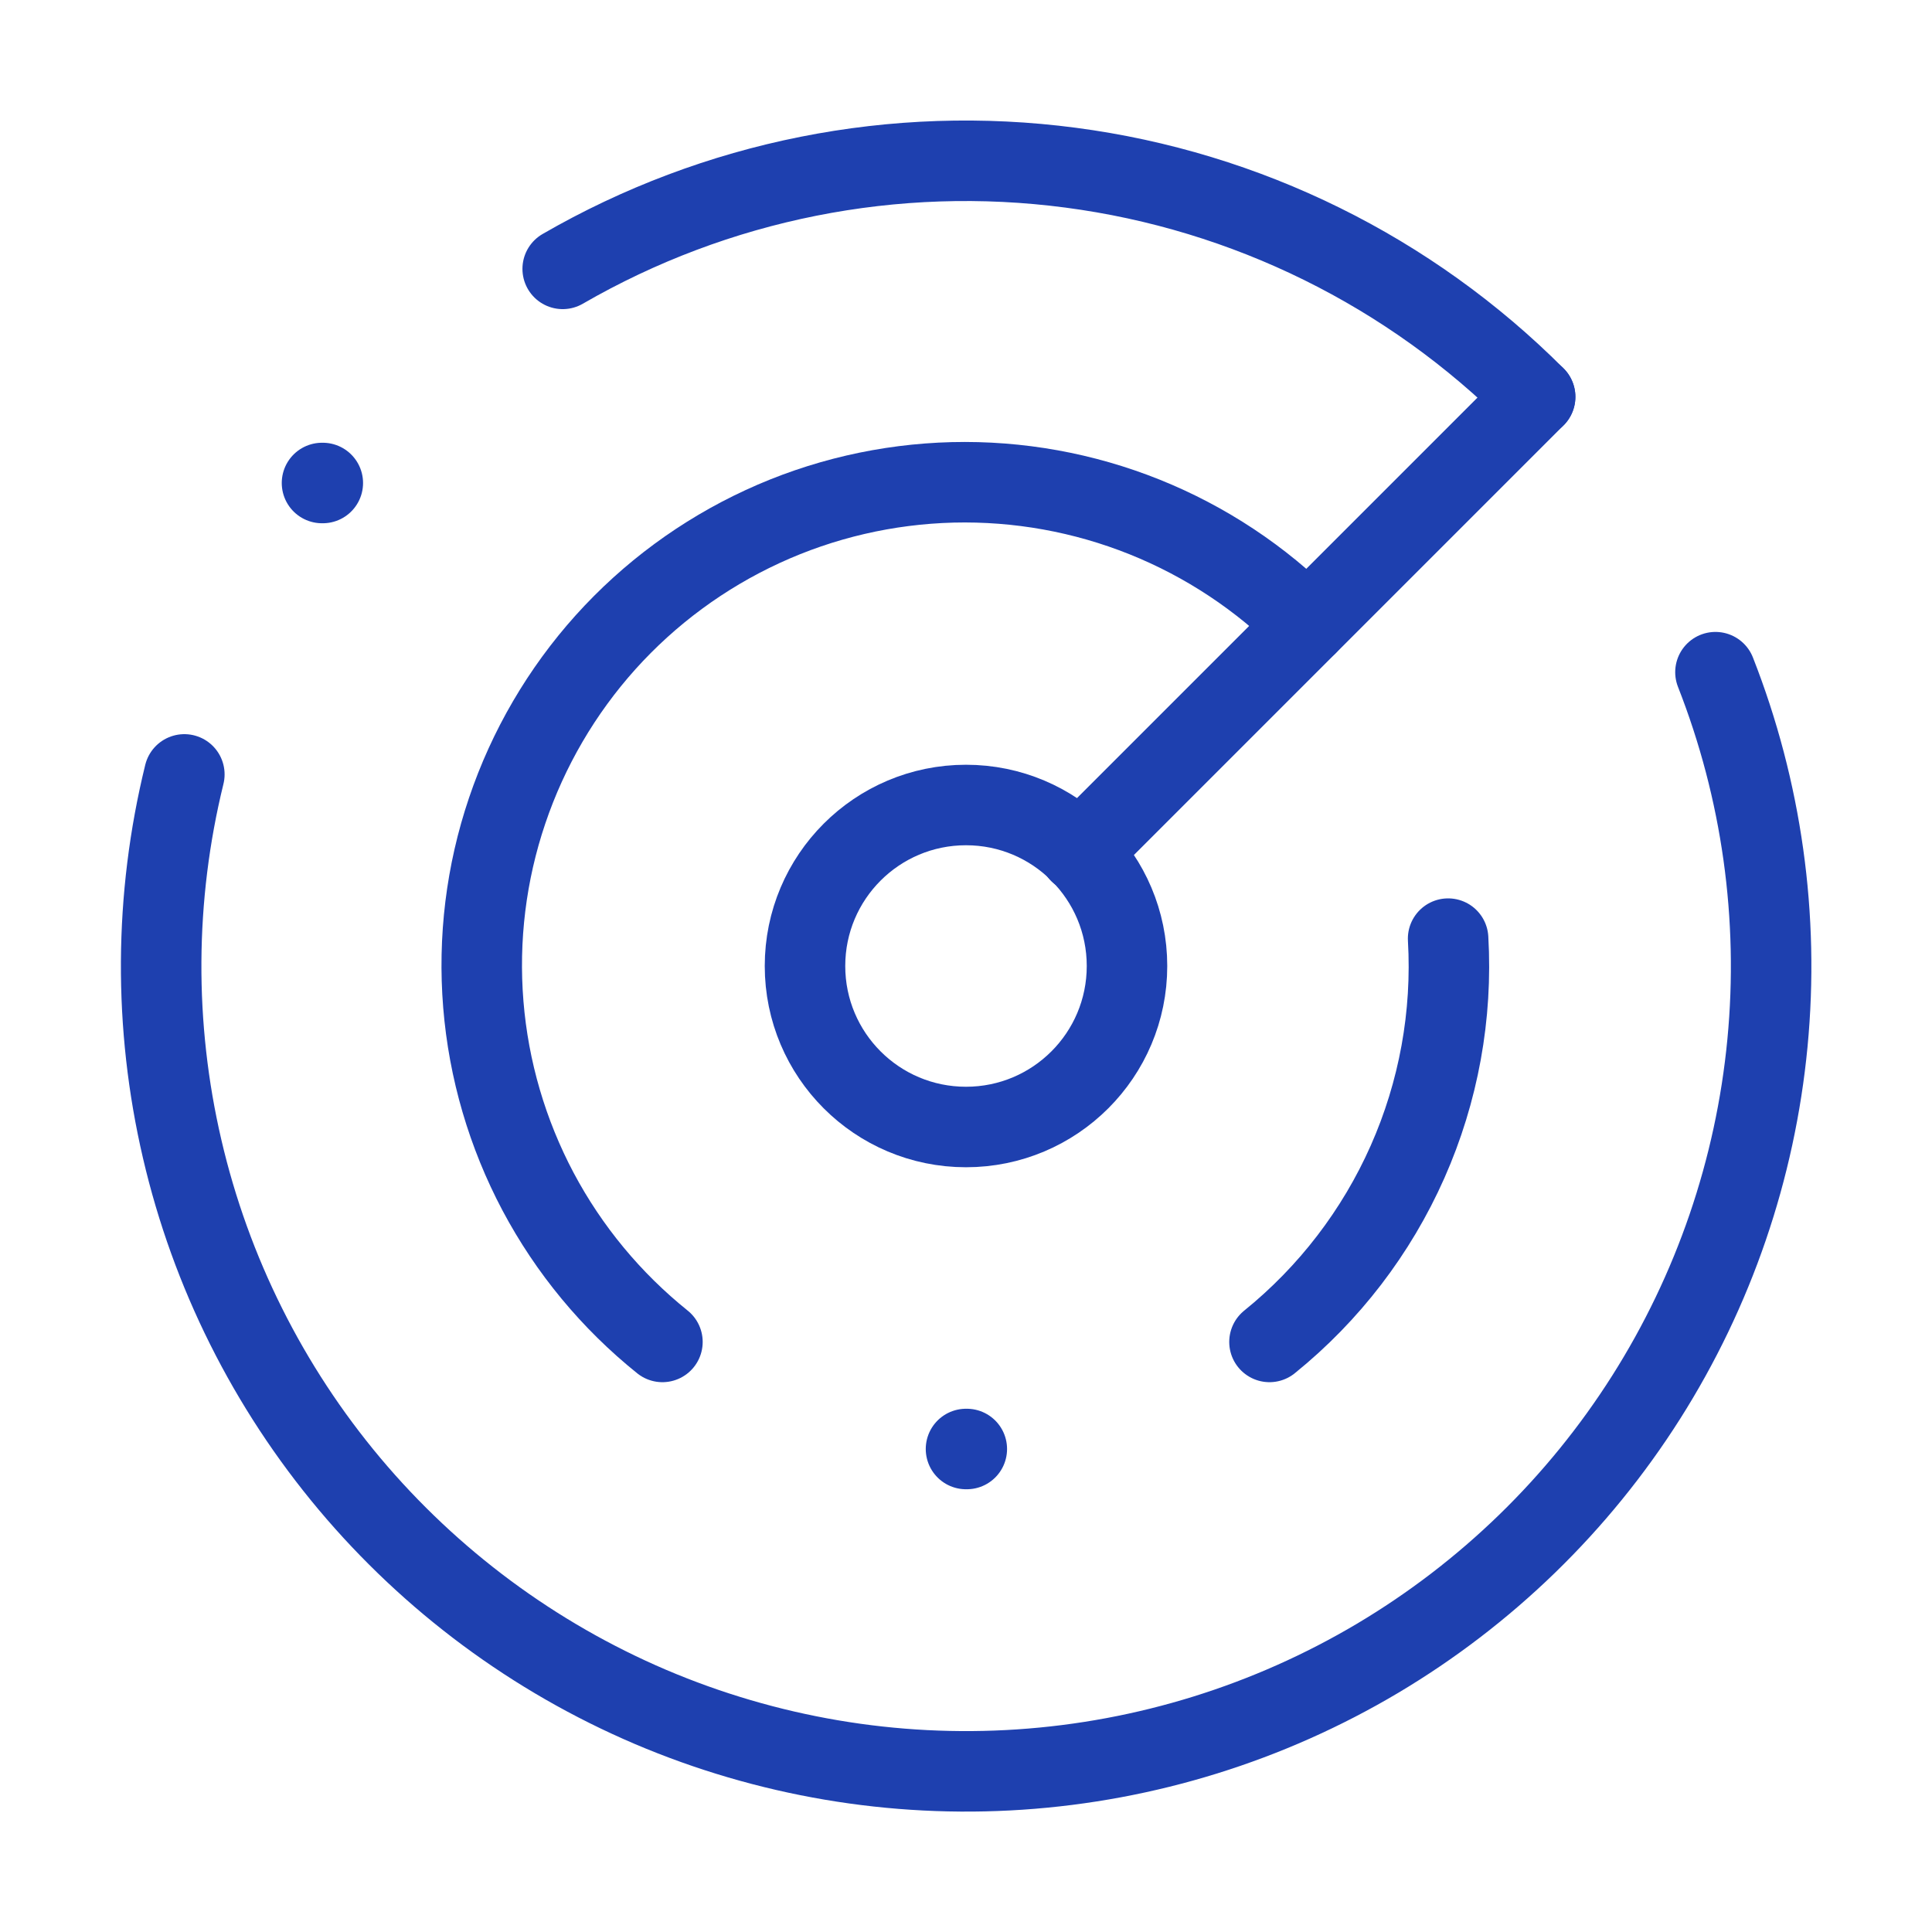
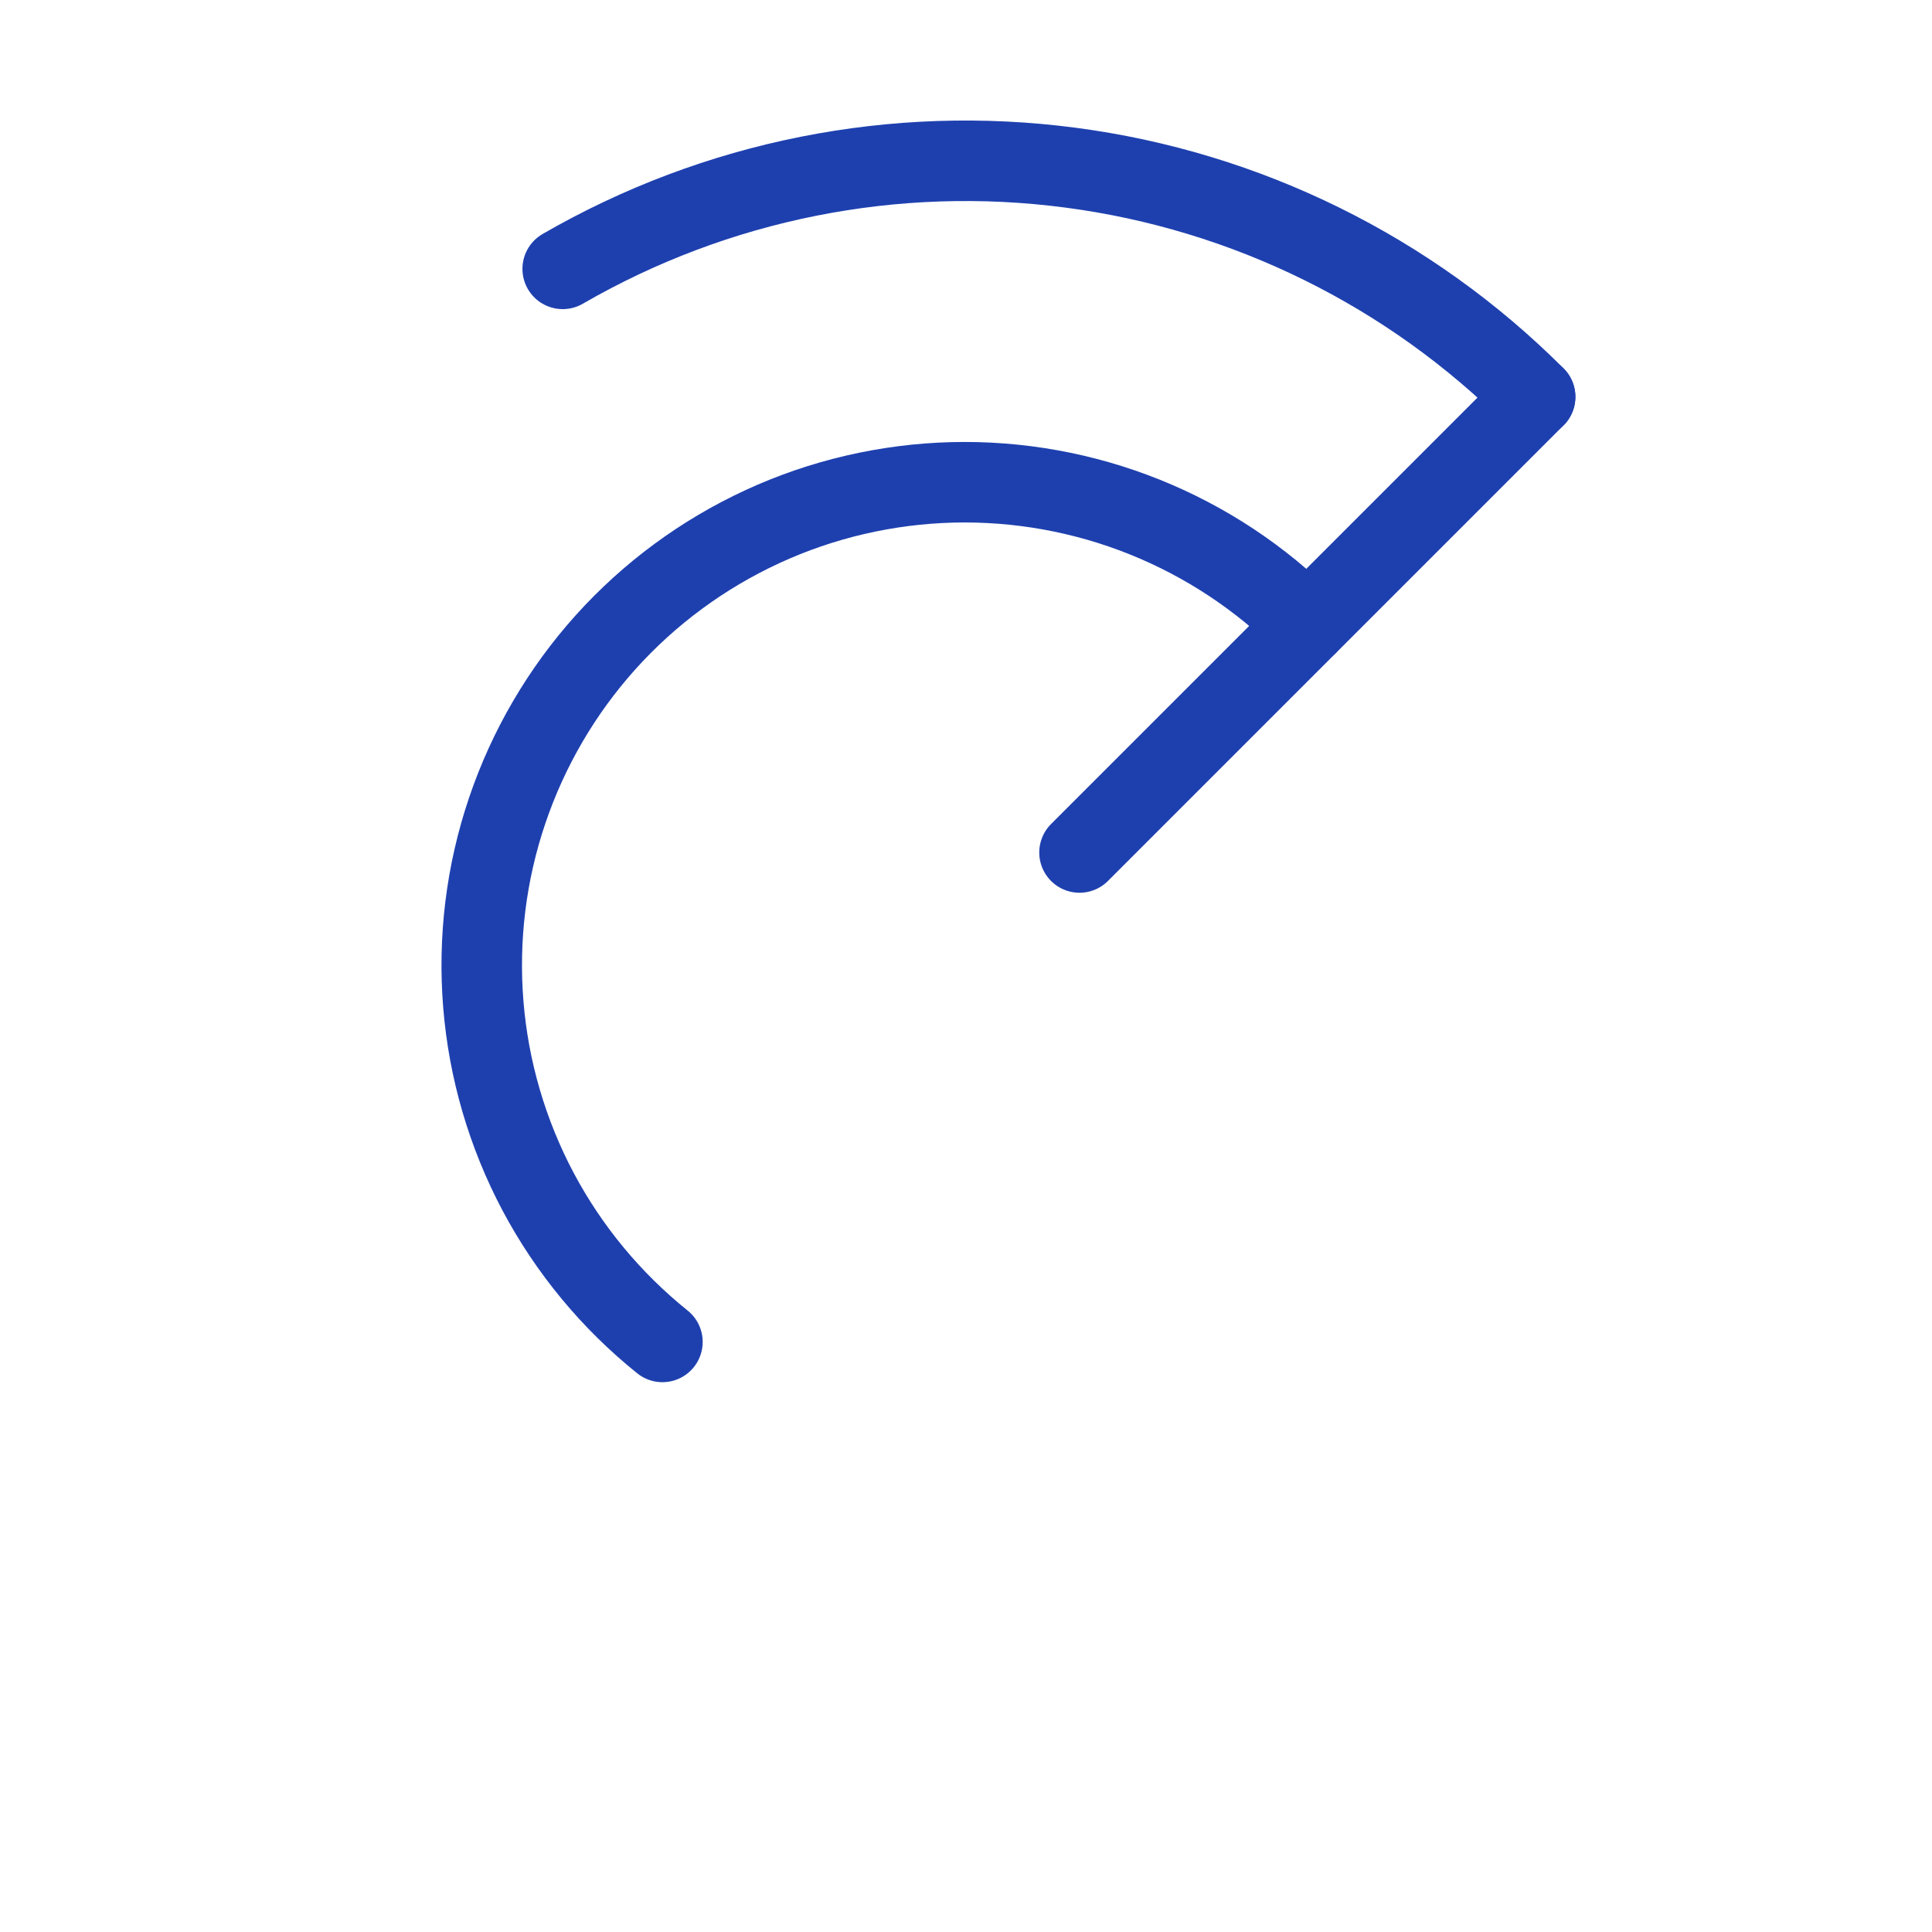
<svg xmlns="http://www.w3.org/2000/svg" width="24" height="24" viewBox="0 0 24 24" fill="none">
  <path d="M19.07 4.93C17.513 3.371 15.485 2.37 13.3 2.083C11.116 1.795 8.898 2.237 6.99 3.34" stroke="#1E40AF" stroke-linecap="round" stroke-linejoin="round" />
-   <path d="M4 6H4.01" stroke="#1E40AF" stroke-linecap="round" stroke-linejoin="round" />
-   <path d="M2.29 9.62C1.915 11.147 1.906 12.741 2.263 14.273C2.619 15.804 3.332 17.23 4.343 18.434C5.354 19.638 6.635 20.587 8.081 21.204C9.528 21.82 11.099 22.087 12.668 21.982C14.237 21.877 15.759 21.404 17.111 20.601C18.463 19.797 19.606 18.687 20.448 17.359C21.29 16.031 21.806 14.523 21.956 12.957C22.106 11.392 21.885 9.814 21.31 8.35" stroke="#1E40AF" stroke-linecap="round" stroke-linejoin="round" />
  <path d="M16.239 7.76C15.664 7.181 14.976 6.726 14.219 6.422C13.461 6.118 12.65 5.972 11.834 5.992C11.018 6.013 10.214 6.199 9.473 6.541C8.732 6.883 8.068 7.372 7.522 7.979C6.977 8.586 6.561 9.298 6.3 10.071C6.038 10.845 5.938 11.663 6.004 12.477C6.07 13.29 6.302 14.082 6.684 14.803C7.067 15.524 7.593 16.159 8.229 16.67" stroke="#1E40AF" stroke-linecap="round" stroke-linejoin="round" />
-   <path d="M12 18H12.01" stroke="#1E40AF" stroke-linecap="round" stroke-linejoin="round" />
-   <path d="M17.989 11.66C18.044 12.611 17.871 13.562 17.485 14.433C17.099 15.304 16.511 16.071 15.77 16.67" stroke="#1E40AF" stroke-linecap="round" stroke-linejoin="round" />
-   <path d="M12 14C13.105 14 14 13.105 14 12C14 10.895 13.105 10 12 10C10.895 10 10 10.895 10 12C10 13.105 10.895 14 12 14Z" stroke="#1E40AF" stroke-linecap="round" stroke-linejoin="round" />
  <path d="M13.41 10.59L19.07 4.93" stroke="#1E40AF" stroke-linecap="round" stroke-linejoin="round" />
</svg>